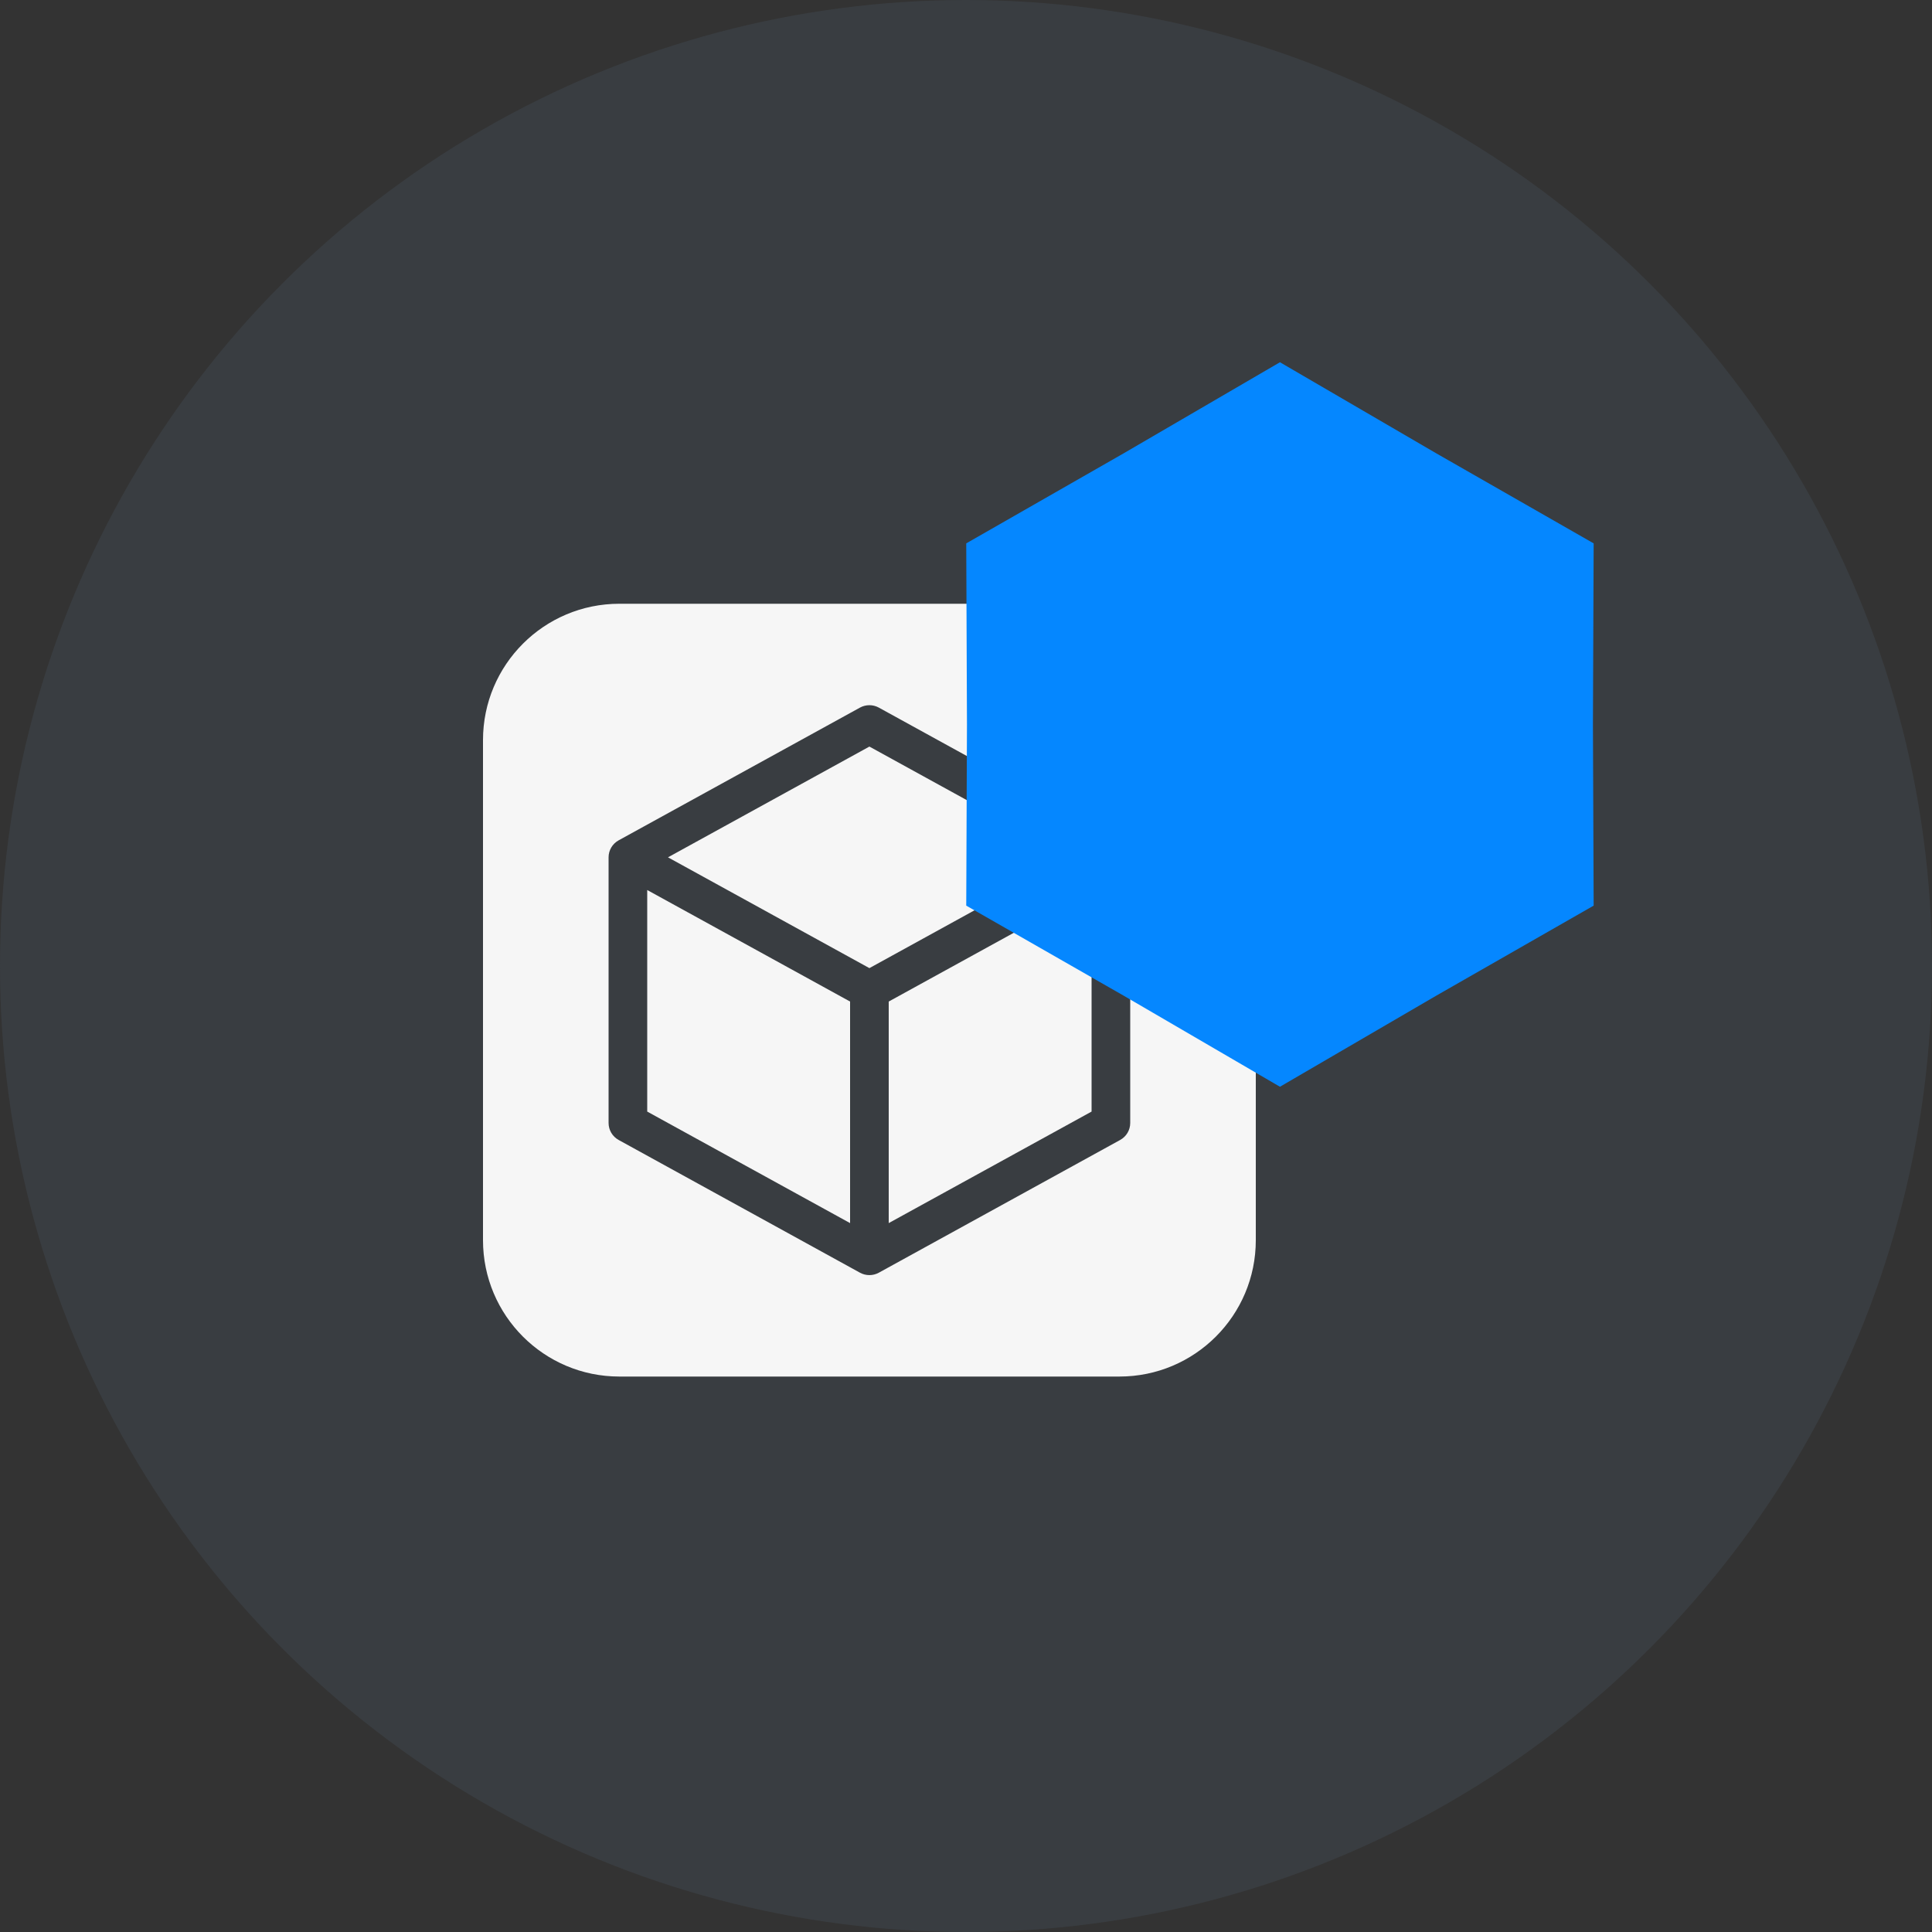
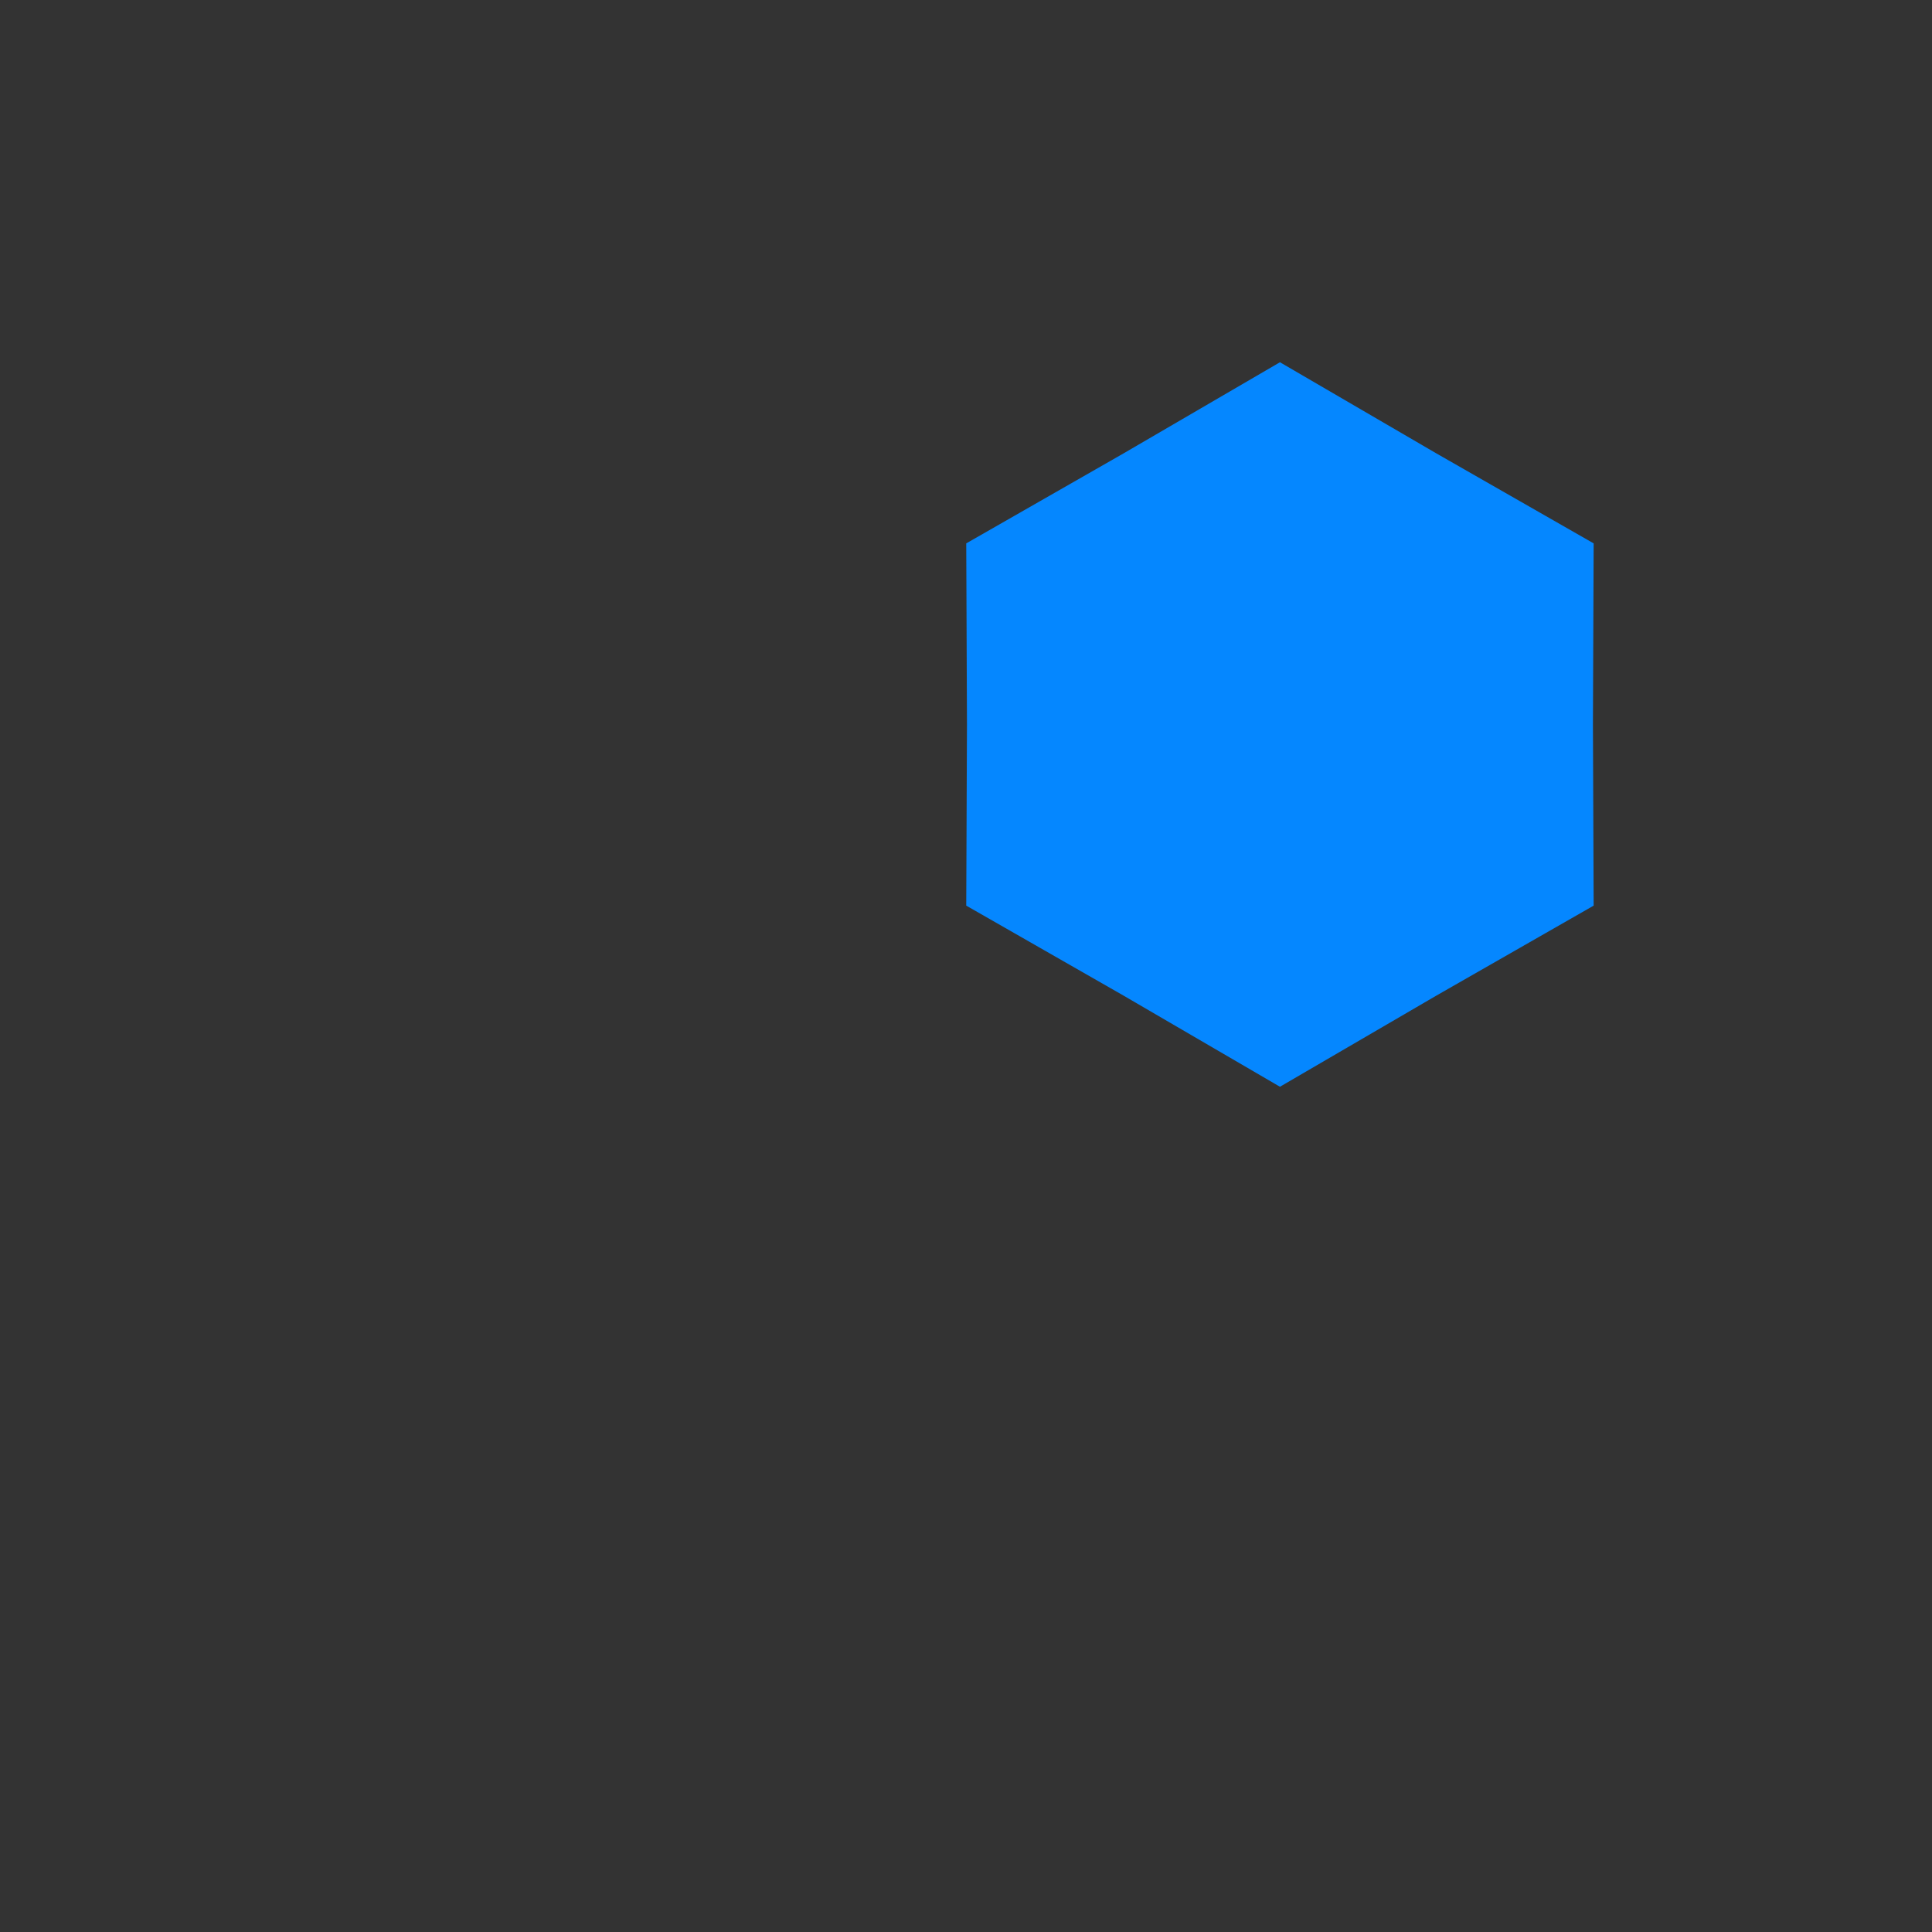
<svg xmlns="http://www.w3.org/2000/svg" width="40" height="40" viewBox="0 0 40 40" fill="none">
  <rect x="0" y="0" width="40" height="40" fill="#333333" stroke="none" />
-   <circle cx="20" cy="20" r="20" fill="#393D41" />
-   <path fill-rule="evenodd" clip-rule="evenodd" d="M12.823 12.5C11.264 12.5 10 13.764 10 15.323V25.677C10 27.236 11.264 28.5 12.823 28.5H23.176C24.736 28.5 26 27.236 26 25.677V15.323C26 13.764 24.736 12.5 23.176 12.5H12.823ZM18.193 14.649C18.073 14.584 17.927 14.584 17.807 14.649L12.807 17.399C12.679 17.47 12.6 17.604 12.6 17.75V23.25C12.6 23.396 12.679 23.53 12.807 23.601L17.807 26.351C17.927 26.416 18.073 26.416 18.193 26.351L23.193 23.601C23.321 23.53 23.4 23.396 23.4 23.25V17.75C23.4 17.604 23.321 17.47 23.193 17.399L18.193 14.649ZM13.4 23.014V18.427L17.6 20.736V25.323L13.4 23.014ZM18.4 25.323V20.736L22.6 18.427V23.014L18.4 25.323ZM18 20.044L22.17 17.75L18 15.457L13.83 17.75L18 20.044Z" fill="#F6F6F6" />
  <g style="mix-blend-mode:multiply">
    <path d="M26.5 7.5L29.74 9.388L32.995 11.25L32.98 15L32.995 18.75L29.74 20.612L26.5 22.5L23.26 20.612L20.005 18.75L20.02 15L20.005 11.25L23.26 9.388L26.5 7.5Z" fill="#0587FF" />
  </g>
</svg>